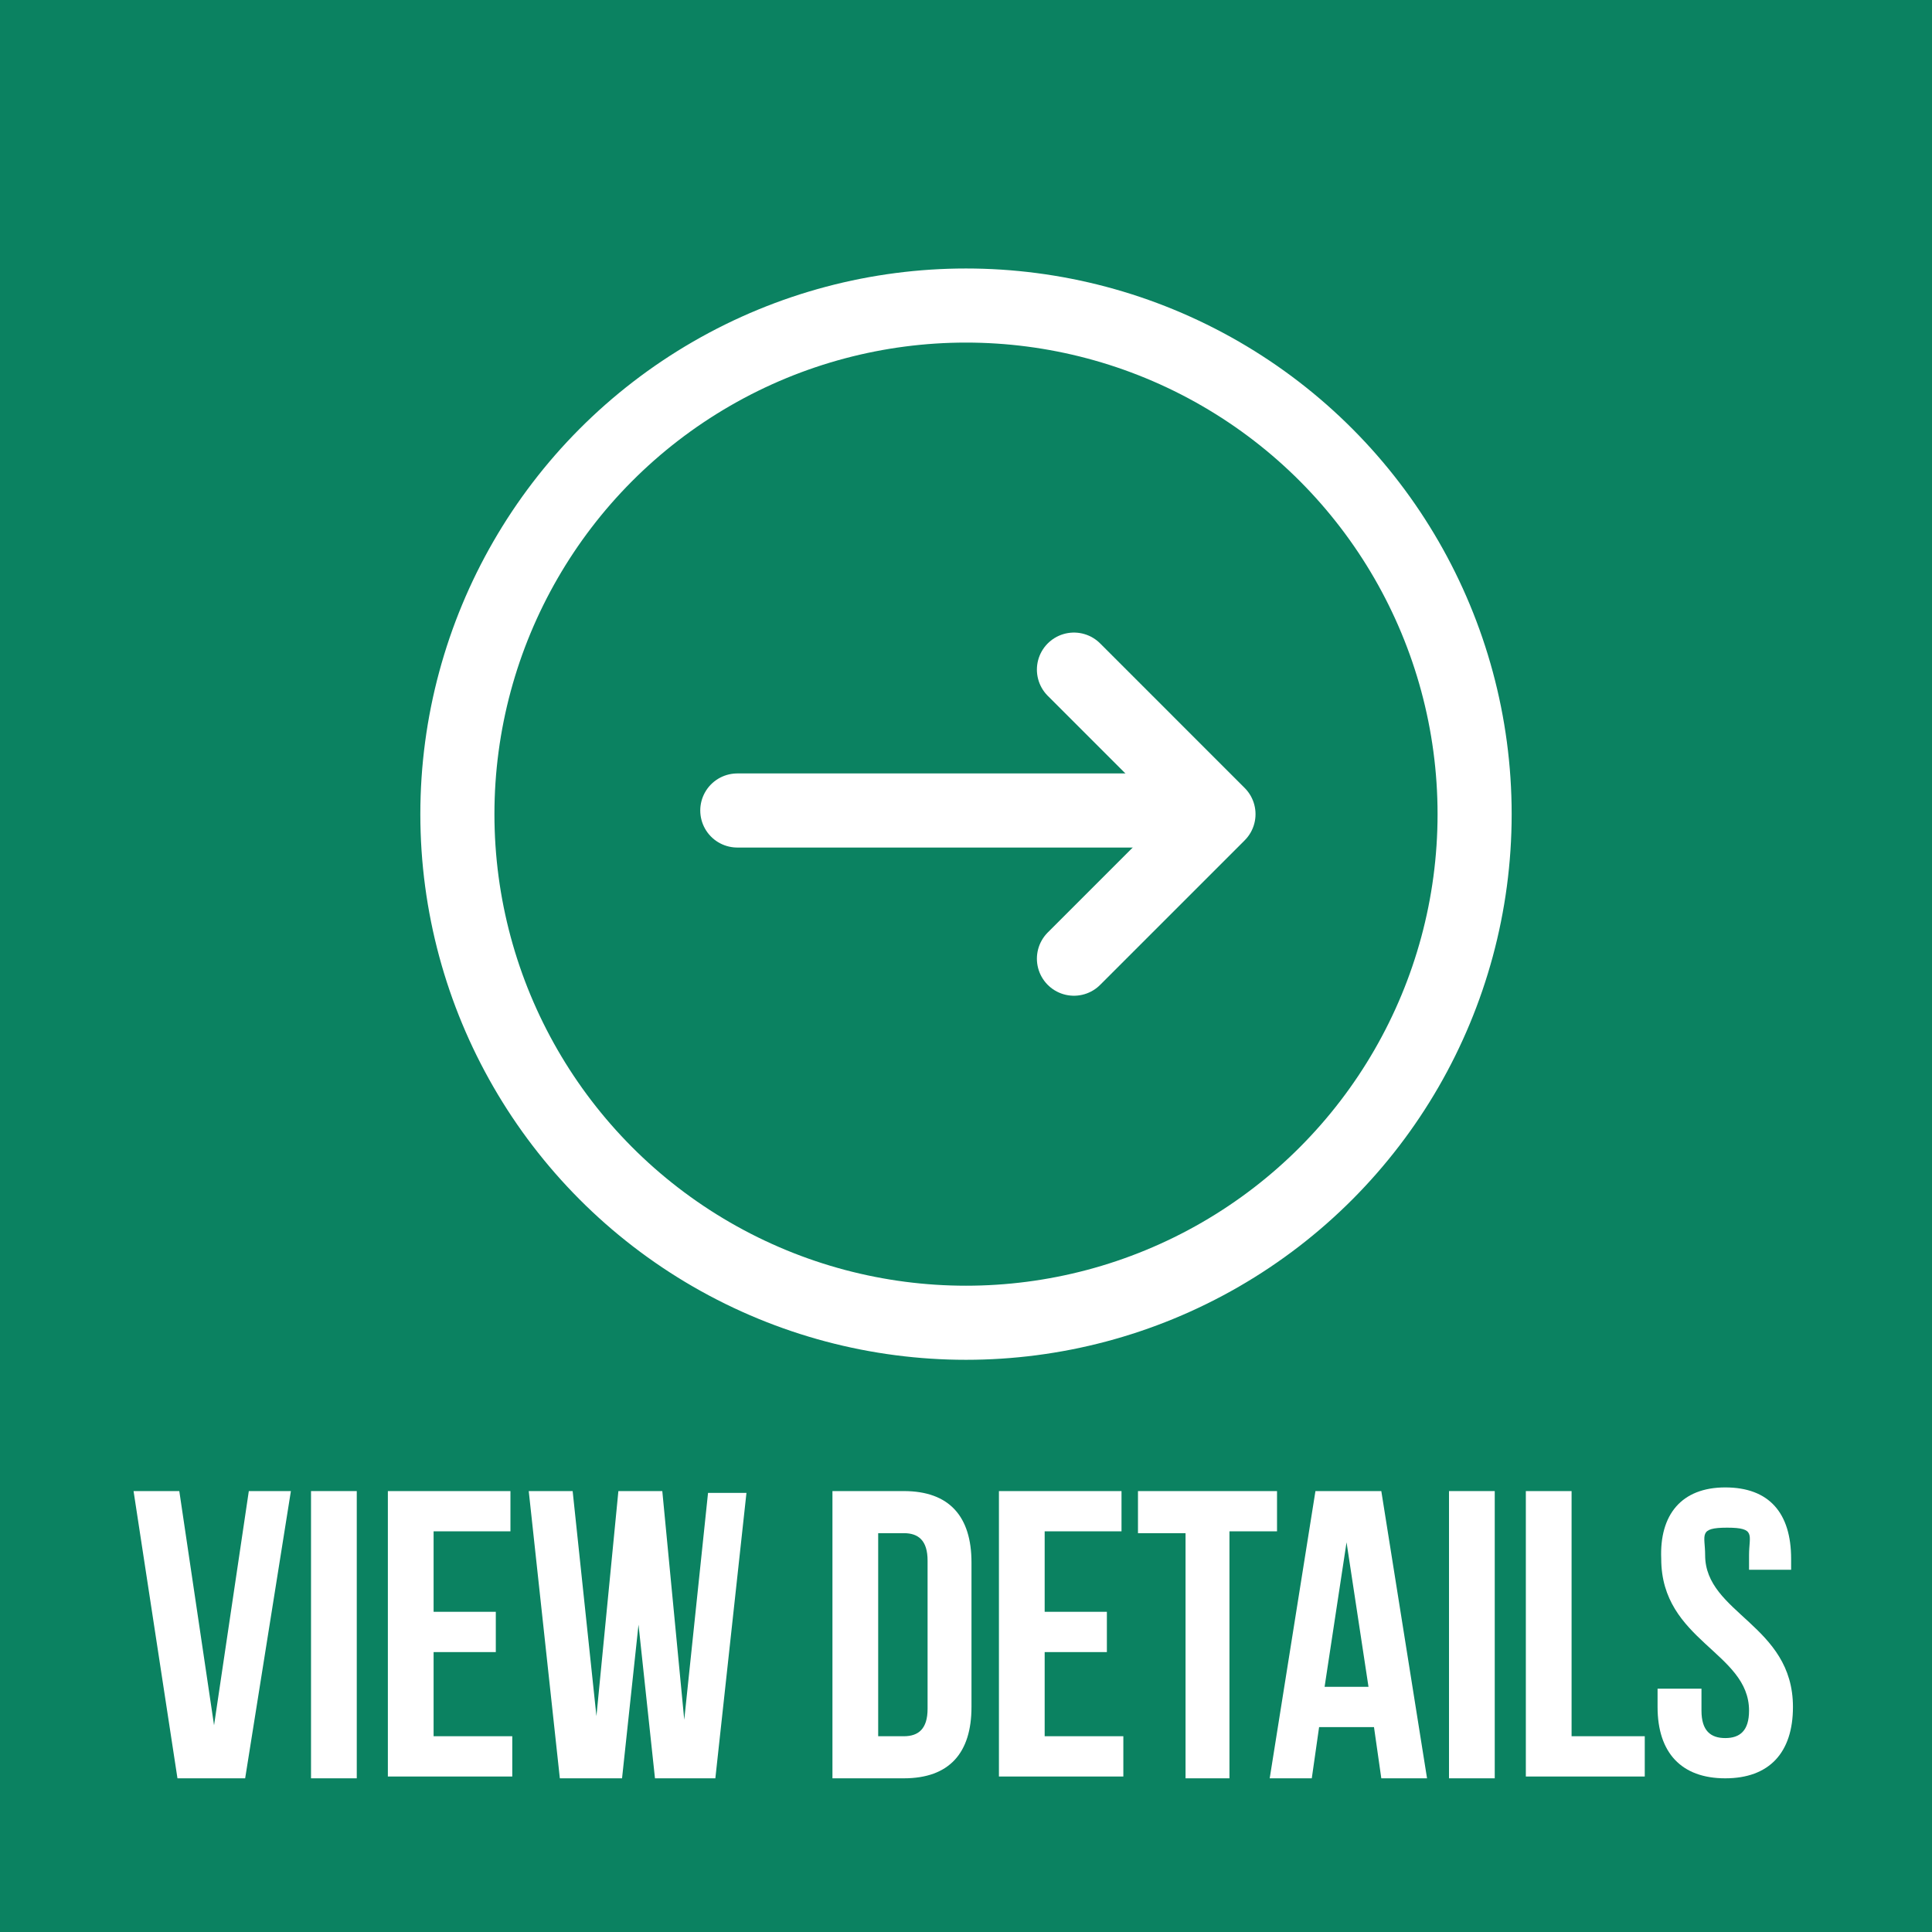
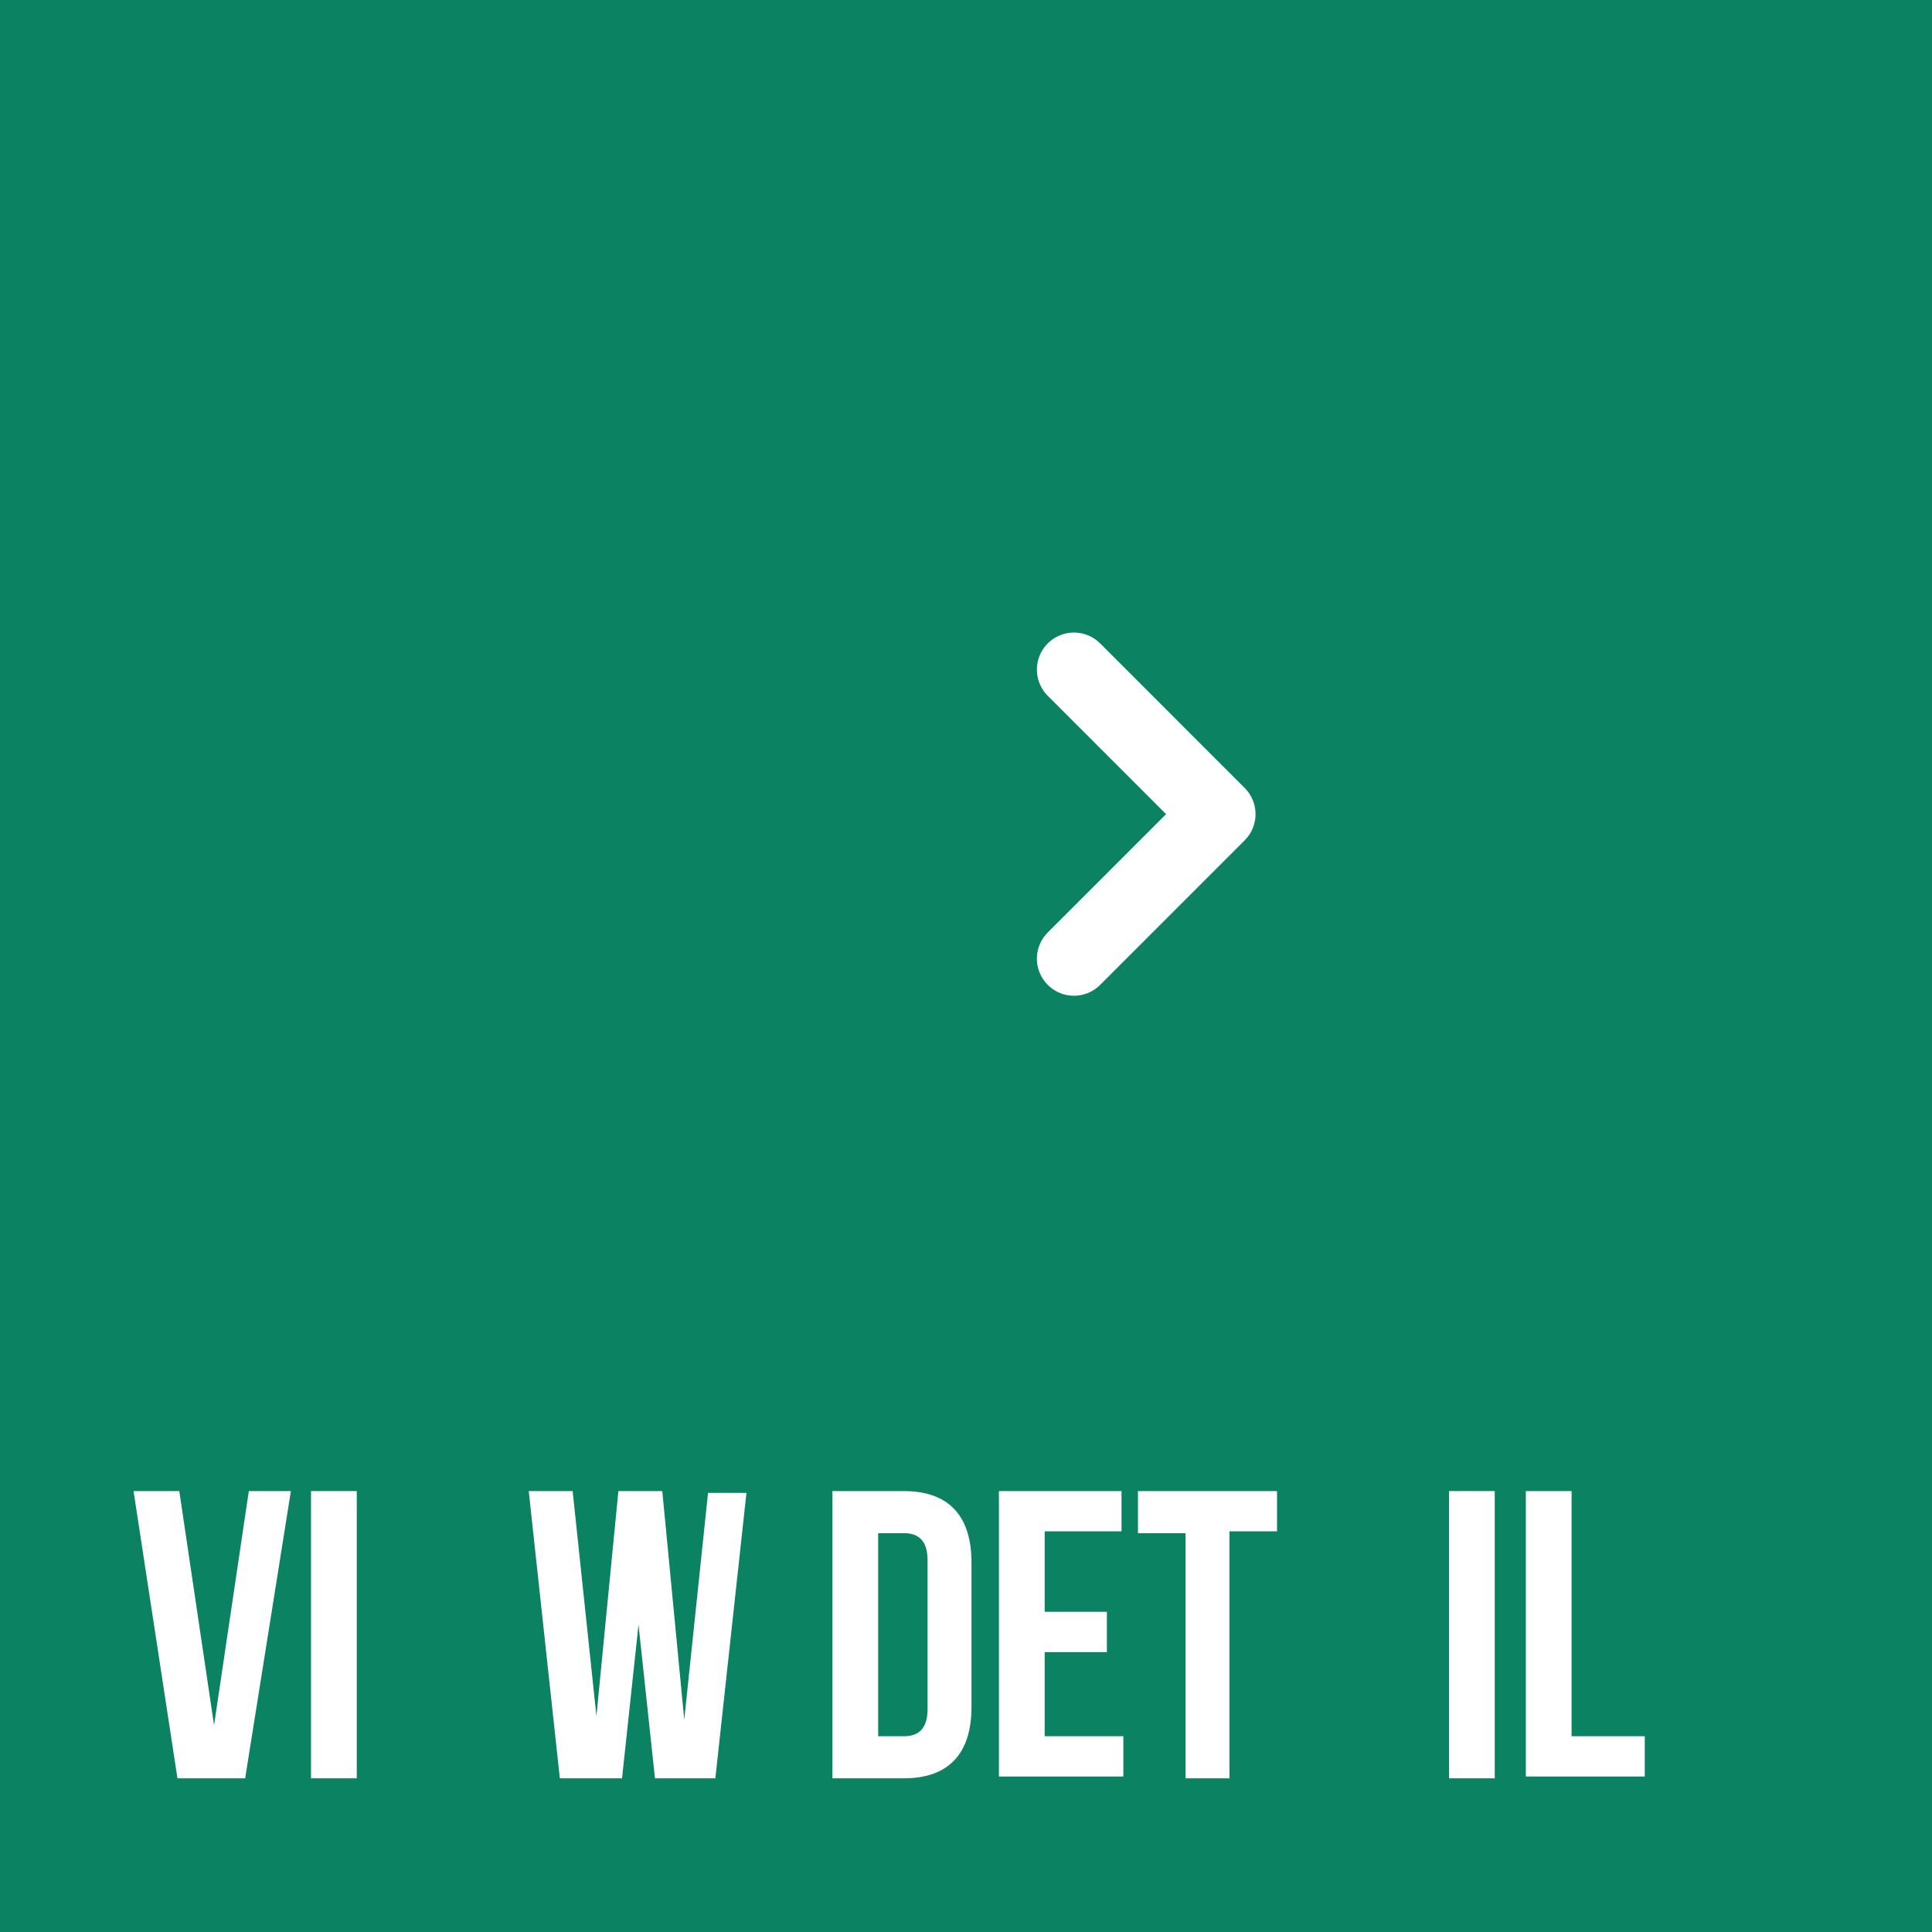
<svg xmlns="http://www.w3.org/2000/svg" data-name="Layer 1" viewBox="0 0 105.6 105.6">
  <rect width="105.6" height="105.6" style="fill:#0B8261" />
  <g>
-     <line x1="63.8" y1="44.3" x2="40.3" y2="44.3" style="fill: none;stroke: #ffffff;stroke-linecap: round;stroke-linejoin: round;stroke-width: 4.05px" />
    <polyline points="58.7 36.6 66.6 44.5 58.7 52.4" style="fill: none;stroke: #ffffff;stroke-linecap: round;stroke-linejoin: round;stroke-width: 4.05px" />
  </g>
-   <circle cx="52.8" cy="44.5" r="27.8" style="fill: none;stroke: #ffffff;stroke-linecap: round;stroke-linejoin: round;stroke-width: 4.05px" />
  <g>
    <path d="M11.7,94.3l1.9-12.8h2.3L13.4,97.2H9.7L7.3,81.5H9.8Z" style="fill: #ffffff" />
    <path d="M17,81.5h2.5V97.2H17Z" style="fill: #ffffff" />
-     <path d="M23.7,88.1h3.4v2.2H23.7v4.6h4.3v2.2H21.2V81.5h6.7v2.2H23.7Z" style="fill: #ffffff" />
    <path d="M34.9,88.8,34,97.2H30.6L28.9,81.5h2.4l1.3,12.3,1.2-12.3h2.4L37.4,94l1.3-12.4h2.1L39.1,97.2H35.8Z" style="fill: #ffffff" />
    <path d="M45.5,81.5h3.9c2.5,0,3.7,1.4,3.7,3.9v7.9c0,2.5-1.2,3.9-3.7,3.9H45.5ZM48,83.8V94.9h1.4c.8,0,1.3-.4,1.3-1.5V85.3c0-1.1-.5-1.5-1.3-1.5Z" style="fill: #ffffff" />
    <path d="M57.1,88.1h3.4v2.2H57.1v4.6h4.3v2.2H54.6V81.5h6.7v2.2H57.1Z" style="fill: #ffffff" />
    <path d="M62.2,81.5h7.6v2.2H67.2V97.2H64.8V83.8H62.2Z" style="fill: #ffffff" />
-     <path d="M78,97.2H75.5l-.4-2.8h-3l-.4,2.8H69.4l2.5-15.7h3.6Zm-5.6-5h2.4l-1.2-7.9Z" style="fill: #ffffff" />
    <path d="M79.2,81.5h2.5V97.2H79.2Z" style="fill: #ffffff" />
    <path d="M83.4,81.5h2.5V94.9h4v2.2H83.4Z" style="fill: #ffffff" />
-     <path d="M94.3,81.3c2.4,0,3.6,1.4,3.6,3.9v.6H95.6v-.8c0-1.1.4-1.5-1.2-1.5s-1.2.4-1.2,1.5c0,3.2,4.8,3.8,4.8,8.3,0,2.5-1.3,3.9-3.7,3.9s-3.7-1.4-3.7-3.9V92.3H93v1.2c0,1.1.5,1.5,1.3,1.5s1.3-.4,1.3-1.5c0-3.2-4.8-3.8-4.8-8.3C90.7,82.8,91.9,81.3,94.3,81.3Z" style="fill: #ffffff" />
  </g>
</svg>